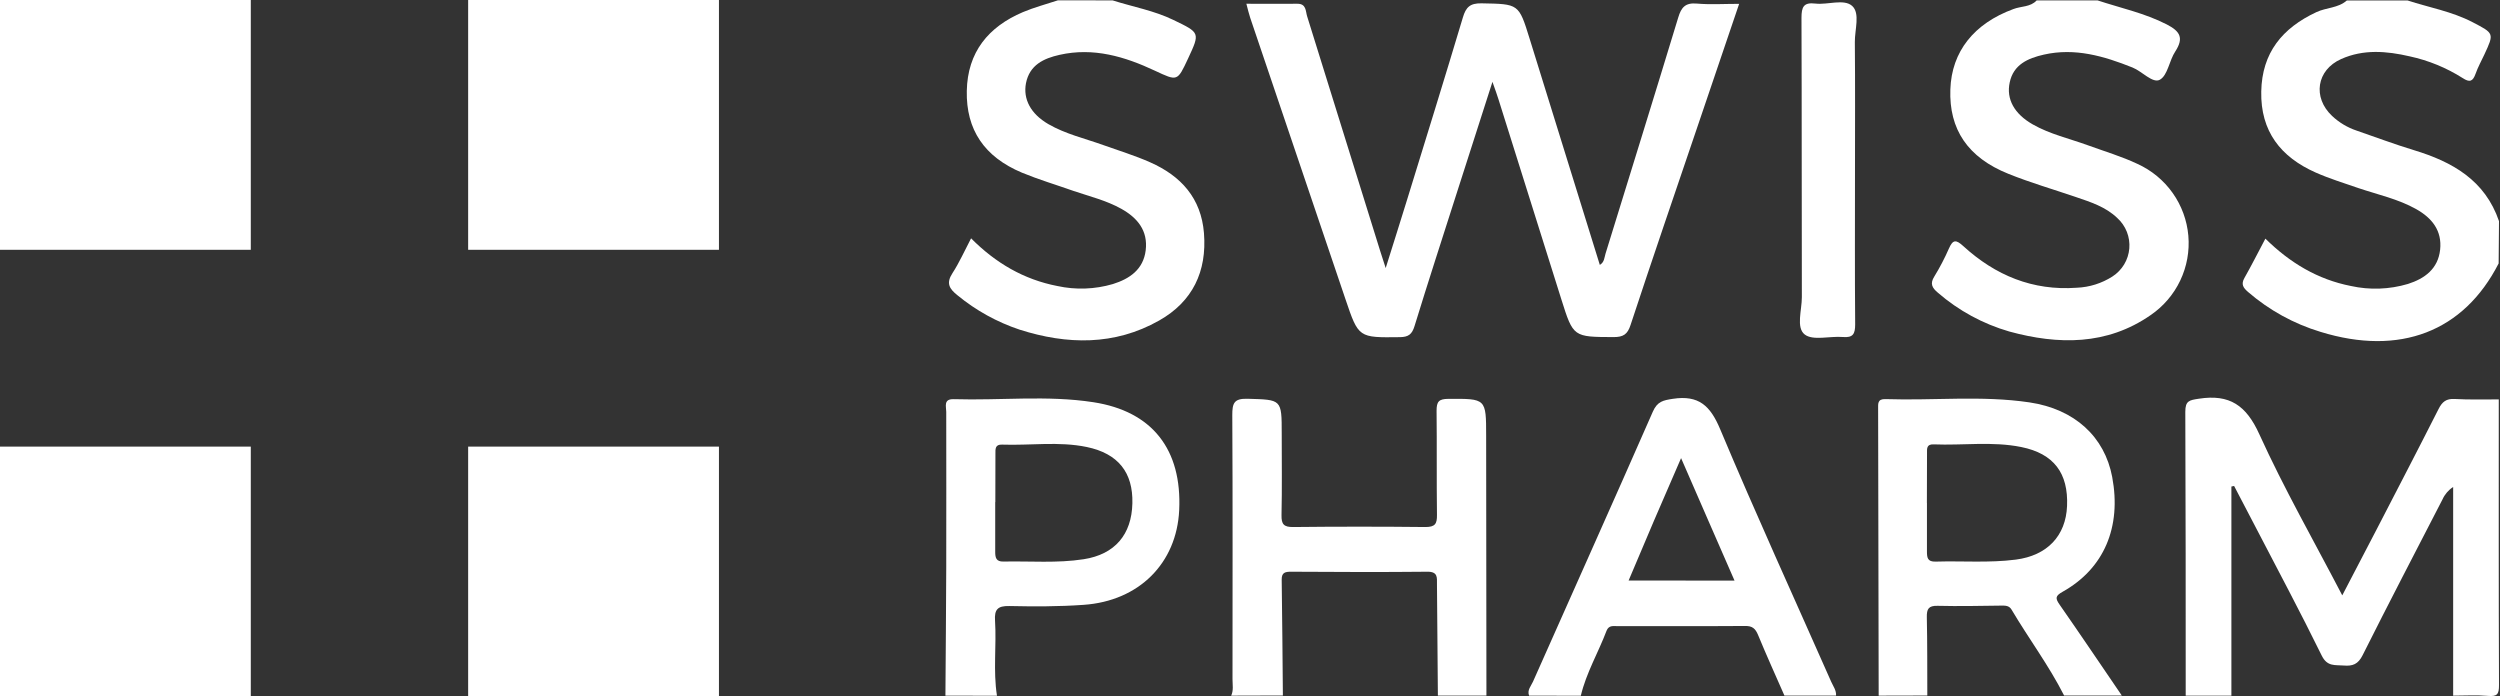
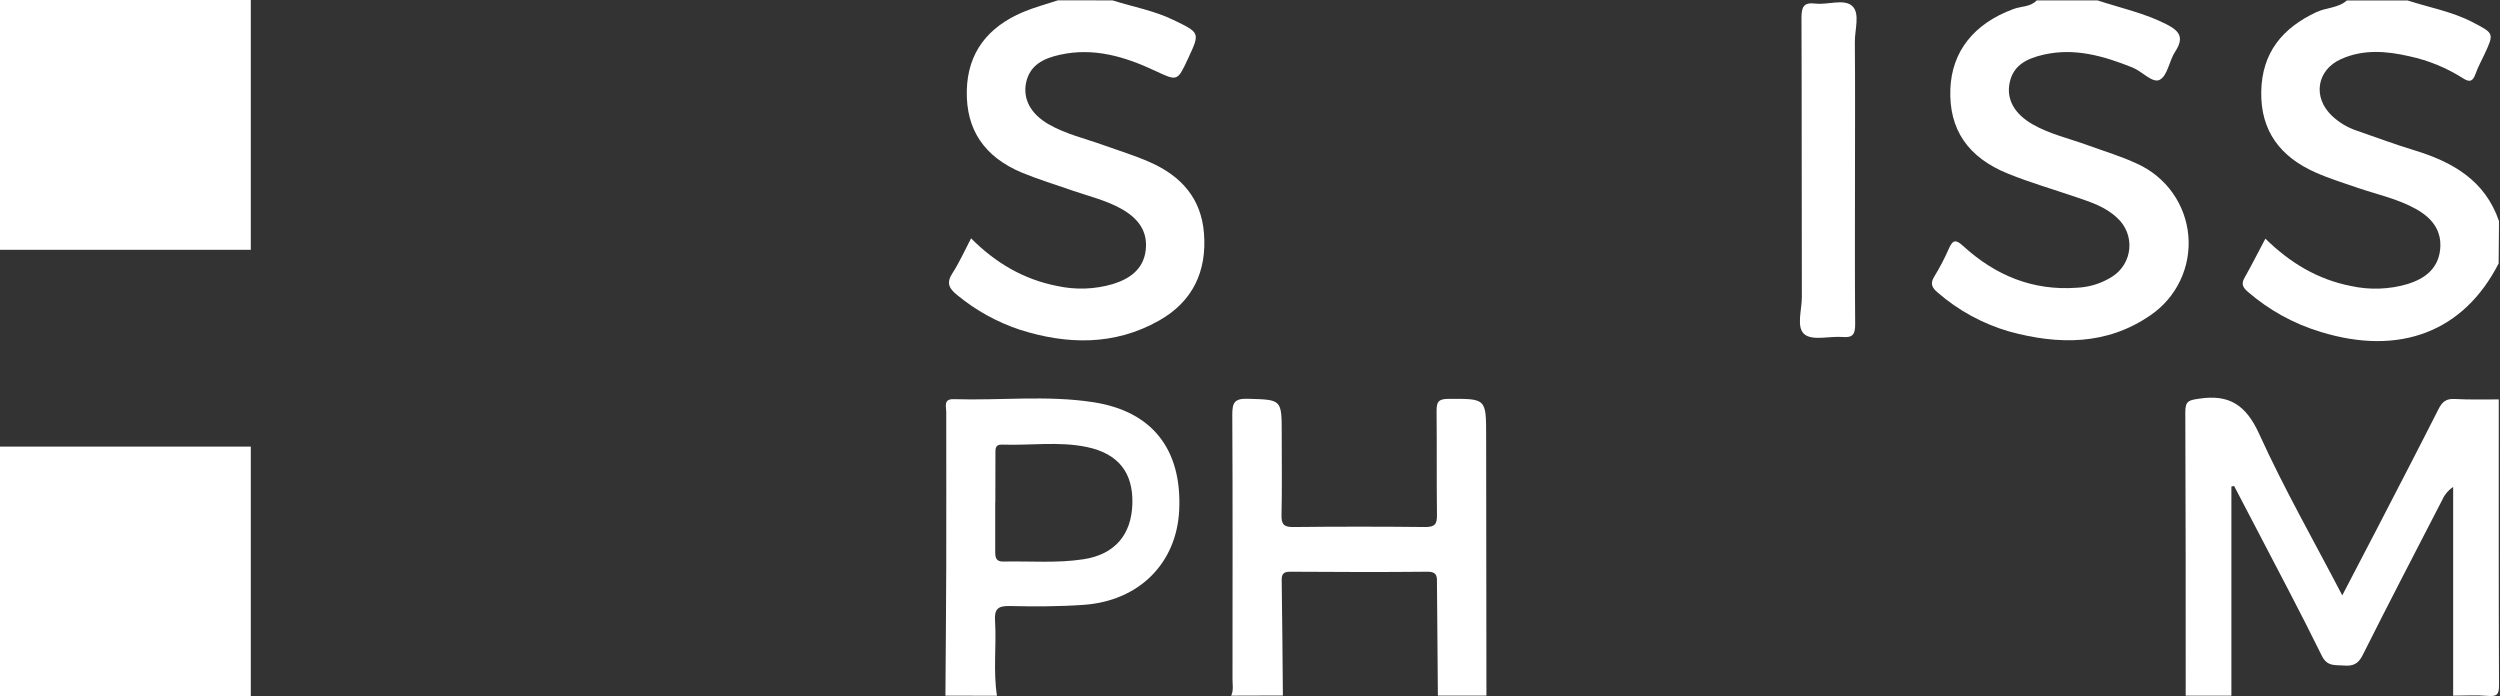
<svg xmlns="http://www.w3.org/2000/svg" width="1838" height="512" viewBox="0 0 1838 512" fill="none">
  <rect x="0" y="0" width="1838" height="512" fill="#333333" stroke="none" />
  <path d="M184.384 0H0V183.652H184.384V0Z" fill="white" />
-   <path d="M528.568 0H344.185V183.652H528.568V0Z" fill="white" />
  <path d="M184.384 328.348H0.001V512H184.384V328.348Z" fill="white" />
-   <path d="M528.568 328.348H344.185V512H528.568V328.348Z" fill="white" />
  <path d="M1606.93 511.445C1606.93 441.879 1606.93 372.314 1606.64 302.771C1606.64 294.601 1609.57 294.201 1616.63 293.132C1639.25 289.637 1651.43 298.029 1661.04 319.222C1679.19 359.158 1701.05 397.447 1722.03 437.717C1730.86 420.776 1739.06 405.127 1747.2 389.41C1762.46 359.87 1777.82 330.375 1792.83 300.701C1795.49 295.425 1798.47 292.954 1804.72 293.332C1815.47 293.956 1826.29 293.6 1837.09 293.644C1837.09 363.655 1836.98 433.665 1837.27 503.676C1837.27 510.354 1835.99 512.202 1829.24 511.623C1820.75 510.888 1812.12 511.445 1803.56 511.445V358.023C1800.12 360.256 1797.39 363.433 1795.72 367.172C1776.07 405.305 1756.23 443.326 1737.01 481.682C1733.7 488.36 1729.67 489.829 1723.15 489.295C1716.62 488.761 1710.99 490.275 1706.9 481.927C1691.26 450.049 1674.52 418.728 1658.16 387.229C1652.95 377.212 1647.67 367.194 1642.51 357.266L1640.52 357.711V511.445H1606.93Z" fill="white" />
  <path d="M817.997 0.289C832.926 5.031 848.481 7.769 862.696 14.67C882.274 24.131 882.386 23.908 873.446 43.075C865.556 60.015 865.691 59.726 849.085 51.979C826.892 41.561 803.894 34.705 778.997 40.315C767.308 42.941 756.96 47.75 754.301 61.151C752.066 72.815 757.72 83.679 770.705 91.225C783.31 98.527 797.525 101.777 811.18 106.674C822.69 110.815 834.468 114.376 845.621 119.341C868.283 129.358 883.101 145.697 885.157 171.409C887.392 199.569 876.843 221.741 852.169 235.676C819.36 254.197 784.562 253.485 749.607 242.354C732.988 236.808 717.533 228.266 704.014 217.155C697.913 212.302 695.387 208.25 700.304 200.726C705.221 193.202 709.065 184.498 713.937 175.215C731.929 193.336 752.714 205.512 777.365 210.276C790.888 213.23 804.942 212.733 818.22 208.829C830.512 204.978 840.57 198.122 842.313 184.075C844.079 169.628 836.346 160.234 824.433 153.533C813.259 147.3 800.989 144.384 789.076 140.31C776.449 135.858 763.643 132.029 751.35 126.954C723.615 115.311 710.227 95.343 710.786 66.85C711.345 38.356 726.565 19.745 752.066 8.904C760.402 5.387 769.23 3.072 777.835 0.223L817.997 0.289Z" fill="white" />
  <path d="M1542.12 0.289C1559.17 5.921 1576.78 9.638 1593.01 17.964C1603.02 23.106 1605.57 28.048 1599.29 37.798C1594.82 44.477 1593.72 55.429 1587.89 58.635C1582.66 61.506 1574.93 52.468 1567.78 49.619C1546.81 41.249 1525.53 34.971 1502.63 40.158C1490.92 42.807 1480.28 47.46 1477.53 60.638C1474.89 72.926 1480.93 83.745 1494.49 91.469C1507.16 98.682 1521.44 101.865 1535.01 106.807C1547.21 111.259 1559.77 114.977 1571.46 120.498C1581.83 125.208 1590.76 132.578 1597.33 141.853C1603.91 151.129 1607.89 161.977 1608.87 173.288C1609.85 184.598 1607.8 195.966 1602.92 206.228C1598.05 216.489 1590.52 225.277 1581.12 231.691C1549.05 253.952 1513.31 253.595 1477.24 243.734C1457.88 238.128 1439.97 228.398 1424.76 215.218C1420.43 211.611 1418.79 208.539 1422.08 203.33C1426.14 196.706 1429.74 189.811 1432.85 182.695C1435.8 176.016 1438.04 176.016 1443.49 181.003C1466.96 202.418 1494.4 213.882 1526.81 211.545C1536.16 211.173 1545.23 208.314 1553.09 203.264C1556.6 200.998 1559.54 197.96 1561.69 194.384C1563.84 190.808 1565.13 186.788 1565.47 182.636C1565.81 178.483 1565.19 174.308 1563.66 170.432C1562.12 166.556 1559.72 163.082 1556.62 160.278C1548.04 152.019 1536.98 148.546 1526.09 144.829C1509.58 139.197 1492.77 134.322 1476.63 127.821C1446.64 115.801 1432.85 95.031 1433.9 65.691C1434.84 37.843 1451.33 17.296 1480.19 6.678C1485.91 4.452 1492.73 5.298 1497.35 0.311L1542.12 0.289Z" fill="white" />
  <path d="M1837 193.67C1811.37 243.869 1764.37 261.989 1706.03 243.98C1686.4 238.042 1668.24 228.044 1652.75 214.64C1649.27 211.613 1647.43 209.075 1650.09 204.378C1655.37 195.095 1660.15 185.523 1665.51 175.439C1683.57 193.247 1703.98 205.469 1728.36 210.255C1742.24 213.329 1756.68 212.815 1770.31 208.763C1782.67 204.823 1792.46 197.633 1793.98 183.608C1795.5 169.584 1787.97 160.279 1776.52 153.823C1763.11 146.255 1748.12 143.094 1733.77 138.241C1723.26 134.59 1712.56 131.318 1702.48 126.843C1676.73 115.446 1661.89 96.502 1662.47 67.318C1662.99 38.735 1678.01 20.592 1703.04 8.905C1710.3 5.499 1718.97 5.989 1725.39 0.357H1770.09C1786.02 5.544 1802.72 8.438 1817.8 16.296C1833.69 24.577 1833.81 24.376 1826.45 40.204C1824.22 44.879 1821.74 49.464 1820.02 54.295C1818.03 59.838 1815.79 60.84 1810.54 57.389C1798.61 49.819 1785.43 44.415 1771.61 41.428C1754.64 37.488 1737.61 36.086 1721.25 43.387C1703.13 51.446 1700.07 71.614 1714.55 85.238C1719.7 90.085 1725.85 93.76 1732.56 96.012C1746.6 100.865 1760.5 106.074 1774.69 110.392C1803.07 118.985 1827.01 132.542 1837.27 162.594L1837 193.67Z" fill="white" />
-   <path d="M1381.2 511.444C1381.07 441.174 1380.93 370.882 1380.8 300.567C1380.8 296.783 1380.28 293.221 1386.21 293.421C1421.47 294.623 1456.92 290.616 1492.03 295.825C1525.4 300.767 1547.35 321.203 1552.89 350.676C1559.8 387.518 1546.92 417.993 1516.48 435.045C1511.01 438.117 1510.94 439.831 1514.25 444.573C1529.69 466.722 1544.75 489.094 1559.95 511.355H1517.53C1506.36 489.295 1491.5 469.482 1478.94 448.268C1477.15 445.218 1474.47 445.196 1471.31 445.24C1455.67 445.463 1440.02 445.775 1424.54 445.396C1417.83 445.218 1416.49 447.756 1416.6 453.744C1417.01 472.955 1416.89 492.166 1416.96 511.355L1381.2 511.444ZM1416.69 369.82C1416.69 381.641 1416.69 393.462 1416.69 405.282C1416.69 409.868 1416.98 413.073 1423.04 412.895C1442.71 412.294 1462.44 413.964 1482.04 411.426C1505.13 408.421 1518.76 394.018 1519.7 372.047C1520.71 347.938 1510.05 333.513 1486.04 328.66C1464.77 324.341 1443.09 327.592 1421.59 326.701C1416.38 326.501 1416.71 329.818 1416.74 333.224C1416.67 345.423 1416.65 357.622 1416.65 369.82H1416.69Z" fill="white" />
  <path d="M905.155 511.444C907.01 507.571 906.139 503.43 906.139 499.423C906.139 434.666 906.34 369.909 905.982 305.152C905.982 296.56 907.144 292.887 917.157 293.176C942.3 293.911 942.323 293.354 942.323 318.843C942.323 338.878 942.613 358.913 942.166 378.769C942.032 385.448 943.887 387.562 950.838 387.473C983.2 387.117 1015.57 387.117 1047.95 387.473C1055.12 387.473 1056.55 385.091 1056.46 378.569C1056.13 353.036 1056.46 327.502 1056.17 301.969C1056.17 295.291 1057.78 293.287 1064.8 293.243C1092.62 293.109 1092.6 292.82 1092.62 320.512C1092.62 384.134 1092.69 447.771 1092.82 511.422H1057.13C1056.88 484.13 1056.66 456.846 1056.46 429.569C1056.46 424.649 1057.2 420.264 1049.44 420.33C1016.05 420.687 982.641 420.531 949.251 420.33C944.96 420.33 942.211 420.842 942.3 426.185C942.725 454.568 942.904 482.95 943.172 511.333L905.155 511.444Z" fill="white" />
-   <path d="M1124.18 511.444C1122.62 507.348 1125.63 504.365 1127.04 501.182C1156.41 435.001 1186.09 368.953 1215.17 302.638C1218.48 295.113 1222.77 294.29 1229.96 293.199C1248.89 290.327 1257.41 298.274 1264.63 315.46C1290.8 377.79 1318.91 439.297 1346.25 501.115C1347.7 504.454 1350.14 507.482 1349.87 511.422H1311.92C1305.44 496.596 1298.71 481.86 1292.56 466.9C1290.6 462.159 1288.36 460.089 1282.93 460.222C1251.8 460.467 1220.67 460.222 1189.55 460.356C1186.36 460.356 1182.85 459.421 1181.15 463.695C1175.09 479.745 1166.2 494.66 1162.22 511.511L1124.18 511.444ZM1275.22 426.853C1261.99 396.489 1249.34 367.728 1235.93 336.808C1228.62 353.704 1222.3 368.151 1216.08 382.643C1209.87 397.135 1203.77 411.582 1197.35 426.809L1275.22 426.853Z" fill="white" />
  <path d="M695.074 511.444C695.275 480.012 695.588 448.58 695.678 417.148C695.789 379.015 695.678 340.882 695.678 302.771C695.678 298.876 693.443 293.221 701.243 293.466C735.415 294.535 769.811 290.461 803.76 295.692C847.275 302.371 869.065 330.553 866.942 375.097C865.109 414.009 837.463 441.879 796.653 444.684C778.483 445.975 760.201 445.953 741.986 445.552C733.426 445.374 731.012 448.157 731.549 456.304C732.711 474.67 730.074 493.168 732.979 511.511L695.074 511.444ZM731.683 369.153C731.683 381.374 731.683 393.64 731.683 405.817C731.683 410.069 732.42 412.962 737.673 412.851C757.385 412.428 777.186 414.187 796.765 411.137C819.695 407.553 832.01 392.995 832.524 369.999C833.06 347.427 822.154 333.469 799 328.638C778.416 324.364 757.452 327.614 736.667 326.88C731.549 326.679 731.817 330.197 731.839 333.558C731.795 345.468 731.772 357.31 731.772 369.153H731.683Z" fill="white" />
-   <path d="M916.332 2.761C929.294 2.761 941.475 2.917 953.655 2.761C960.494 2.627 959.824 8.215 960.986 11.932C978.896 69.365 996.79 126.85 1014.67 184.387C1015.72 187.749 1016.9 191.065 1018.76 197.076C1024.55 178.599 1029.67 162.527 1034.63 146.388C1048.35 101.866 1062.16 57.456 1075.51 12.823C1077.74 5.298 1080.78 2.293 1089.21 2.449C1116.58 2.983 1116.56 2.583 1124.52 28.272C1141.67 83.627 1158.89 139.123 1176.19 194.761C1179.56 192.757 1179.5 189.396 1180.37 186.524C1198.25 128.646 1216.24 70.768 1233.83 12.889C1236.06 5.41 1239.08 1.87 1247.53 2.627C1257.41 3.495 1267.42 2.827 1278.62 2.827C1267.93 34.304 1257.61 64.668 1247.33 95.032C1231.06 142.982 1214.65 190.754 1198.79 238.926C1196.55 245.849 1193.44 247.831 1186.31 247.831C1156.72 247.697 1156.68 247.964 1147.9 220.071C1132.47 171.097 1117.08 122.124 1101.72 73.15C1100.67 69.788 1099.49 66.471 1097.25 60.172C1087.82 89.534 1079.37 116.024 1070.81 142.537C1060.46 174.926 1049.94 207.249 1039.97 239.728C1038.11 245.805 1035.5 247.786 1029.22 247.875C998.824 248.254 998.824 248.454 989.236 220.116C965.858 151.137 942.51 82.165 919.192 13.201C918.164 10.129 917.427 6.923 916.332 2.761Z" fill="white" />
  <path d="M1363.79 125.218C1363.79 163.062 1363.61 200.683 1363.92 238.415C1363.92 245.382 1362.47 248.432 1354.83 247.764C1345.28 246.963 1332.84 250.658 1326.8 245.894C1320.36 240.841 1324.75 227.93 1324.72 218.469C1324.54 150.039 1324.72 81.609 1324.45 13.157C1324.45 5.165 1325.93 1.559 1334.74 2.628C1343.54 3.696 1355.68 -1.045 1361.69 4.342C1367.7 9.729 1363.59 21.794 1363.68 30.877C1363.97 62.331 1363.79 93.764 1363.79 125.218Z" fill="white" />
</svg>